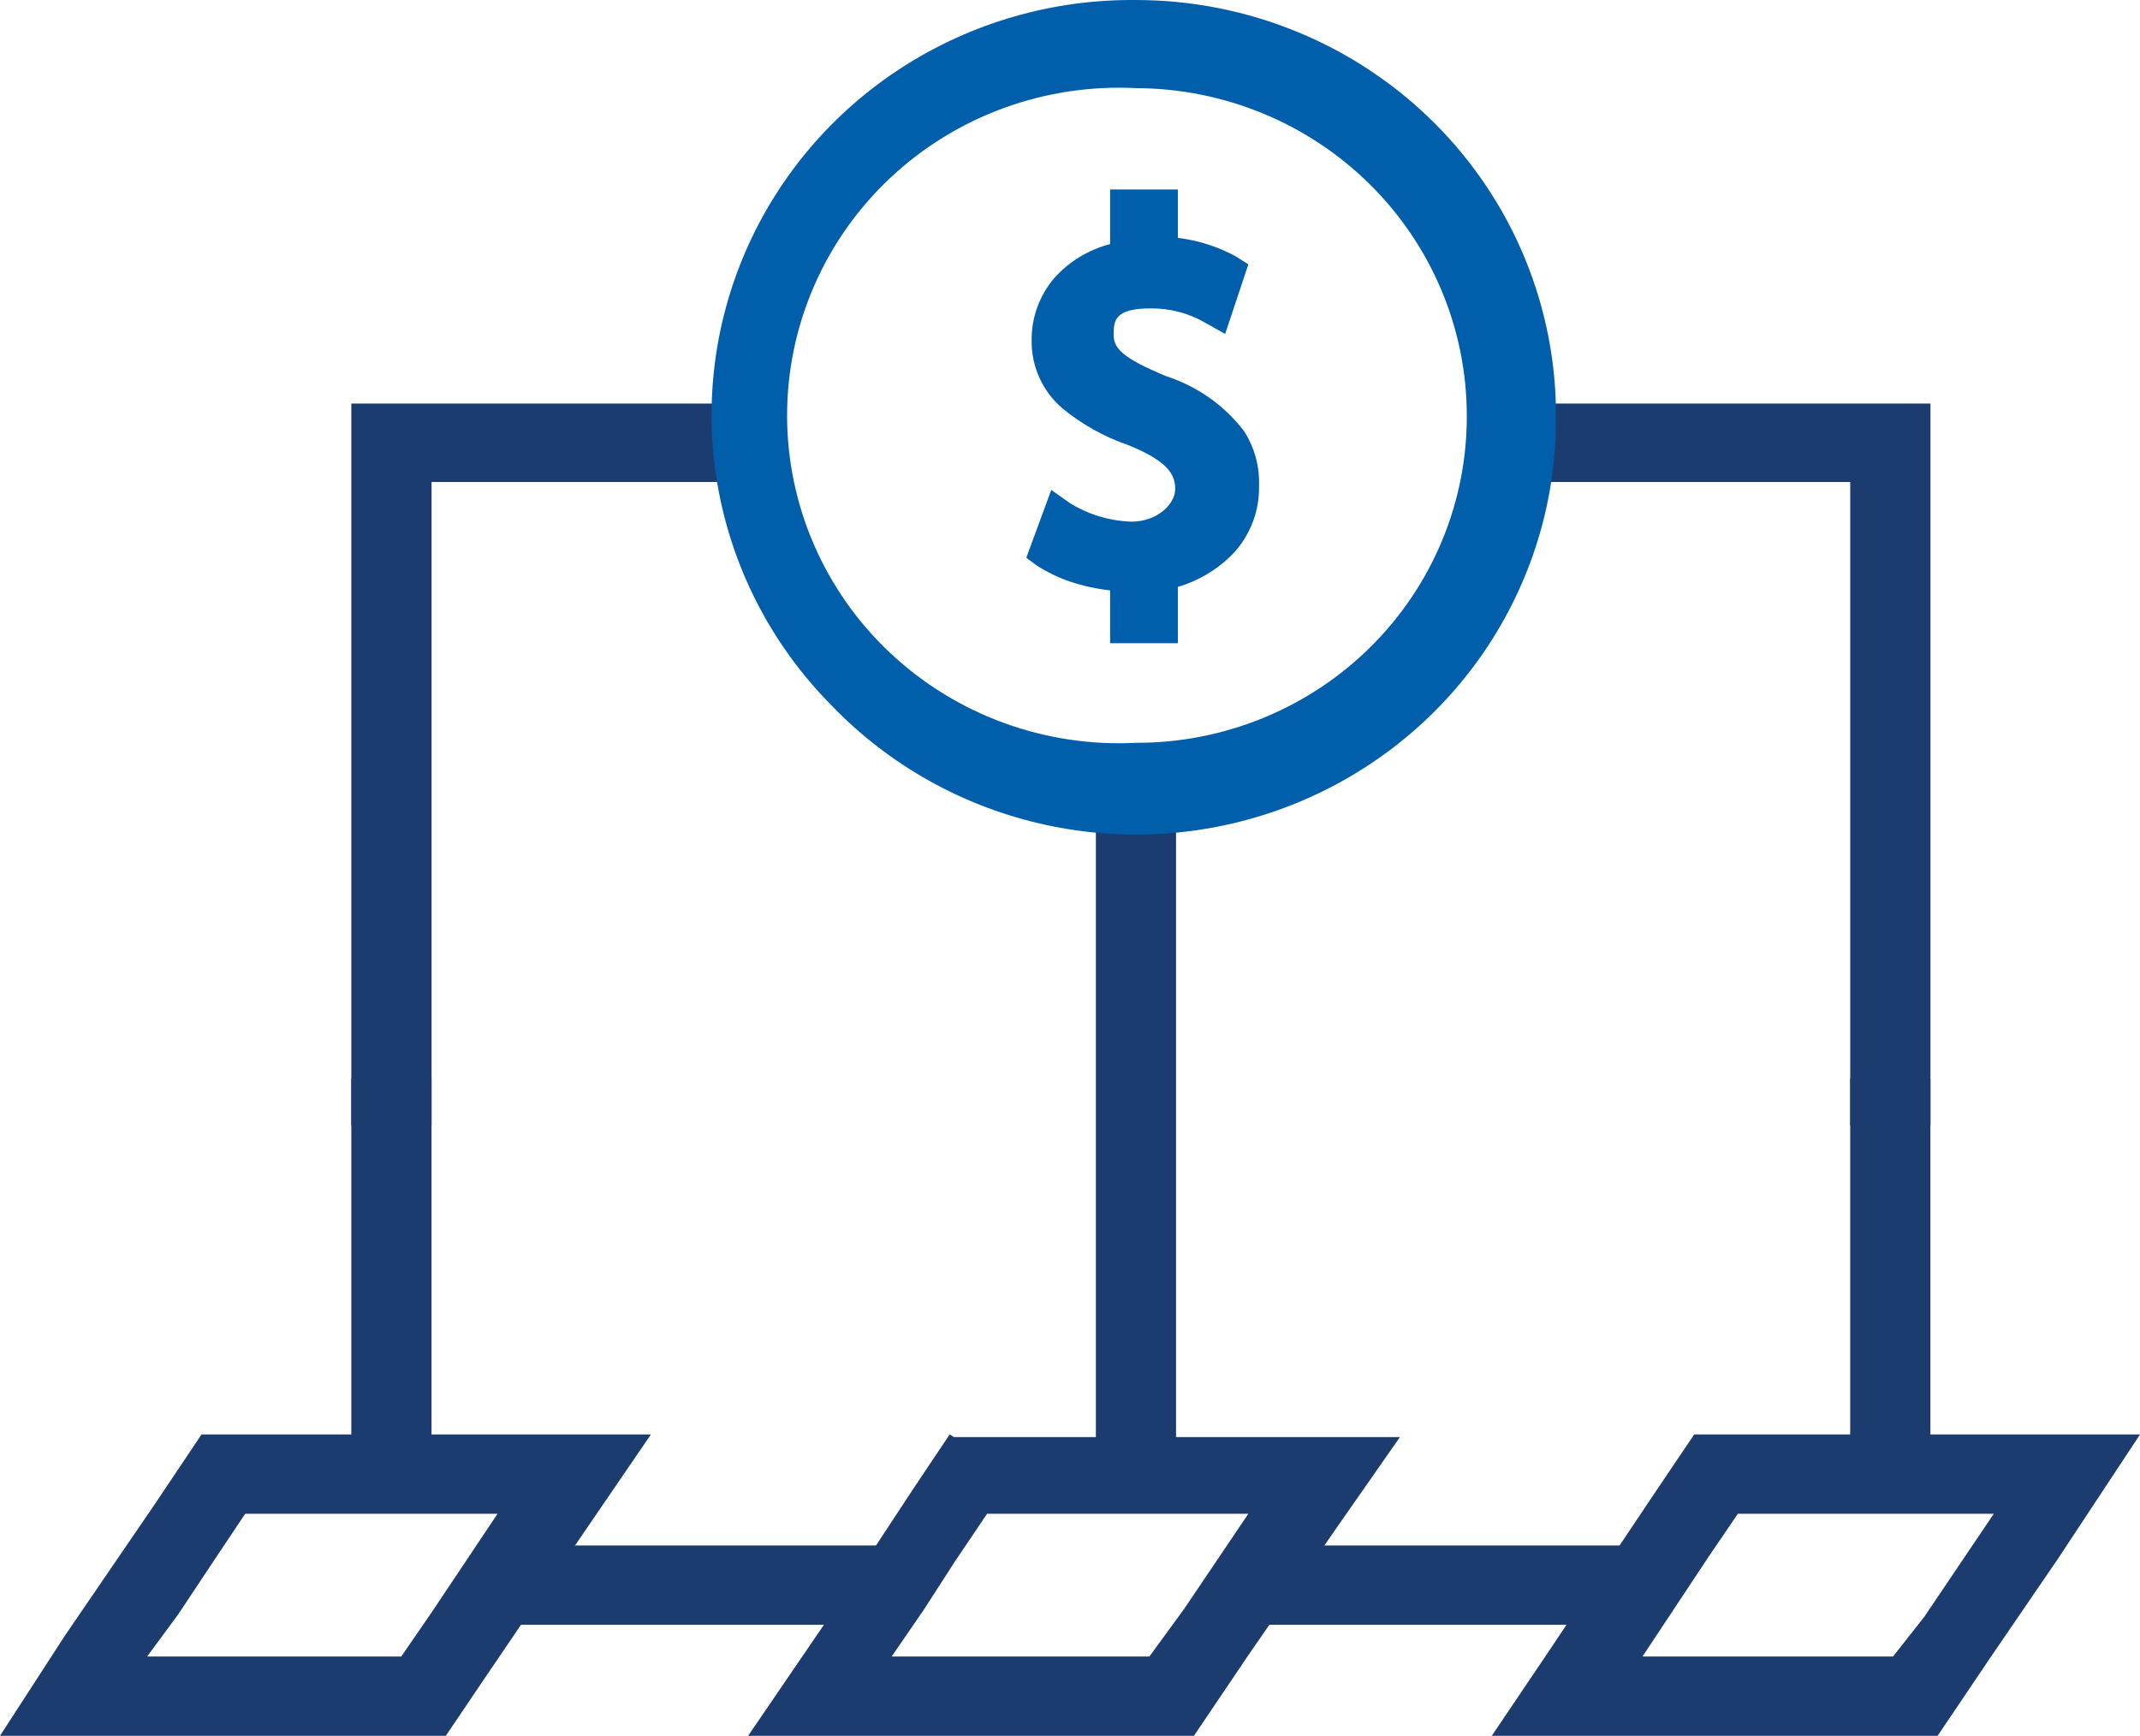
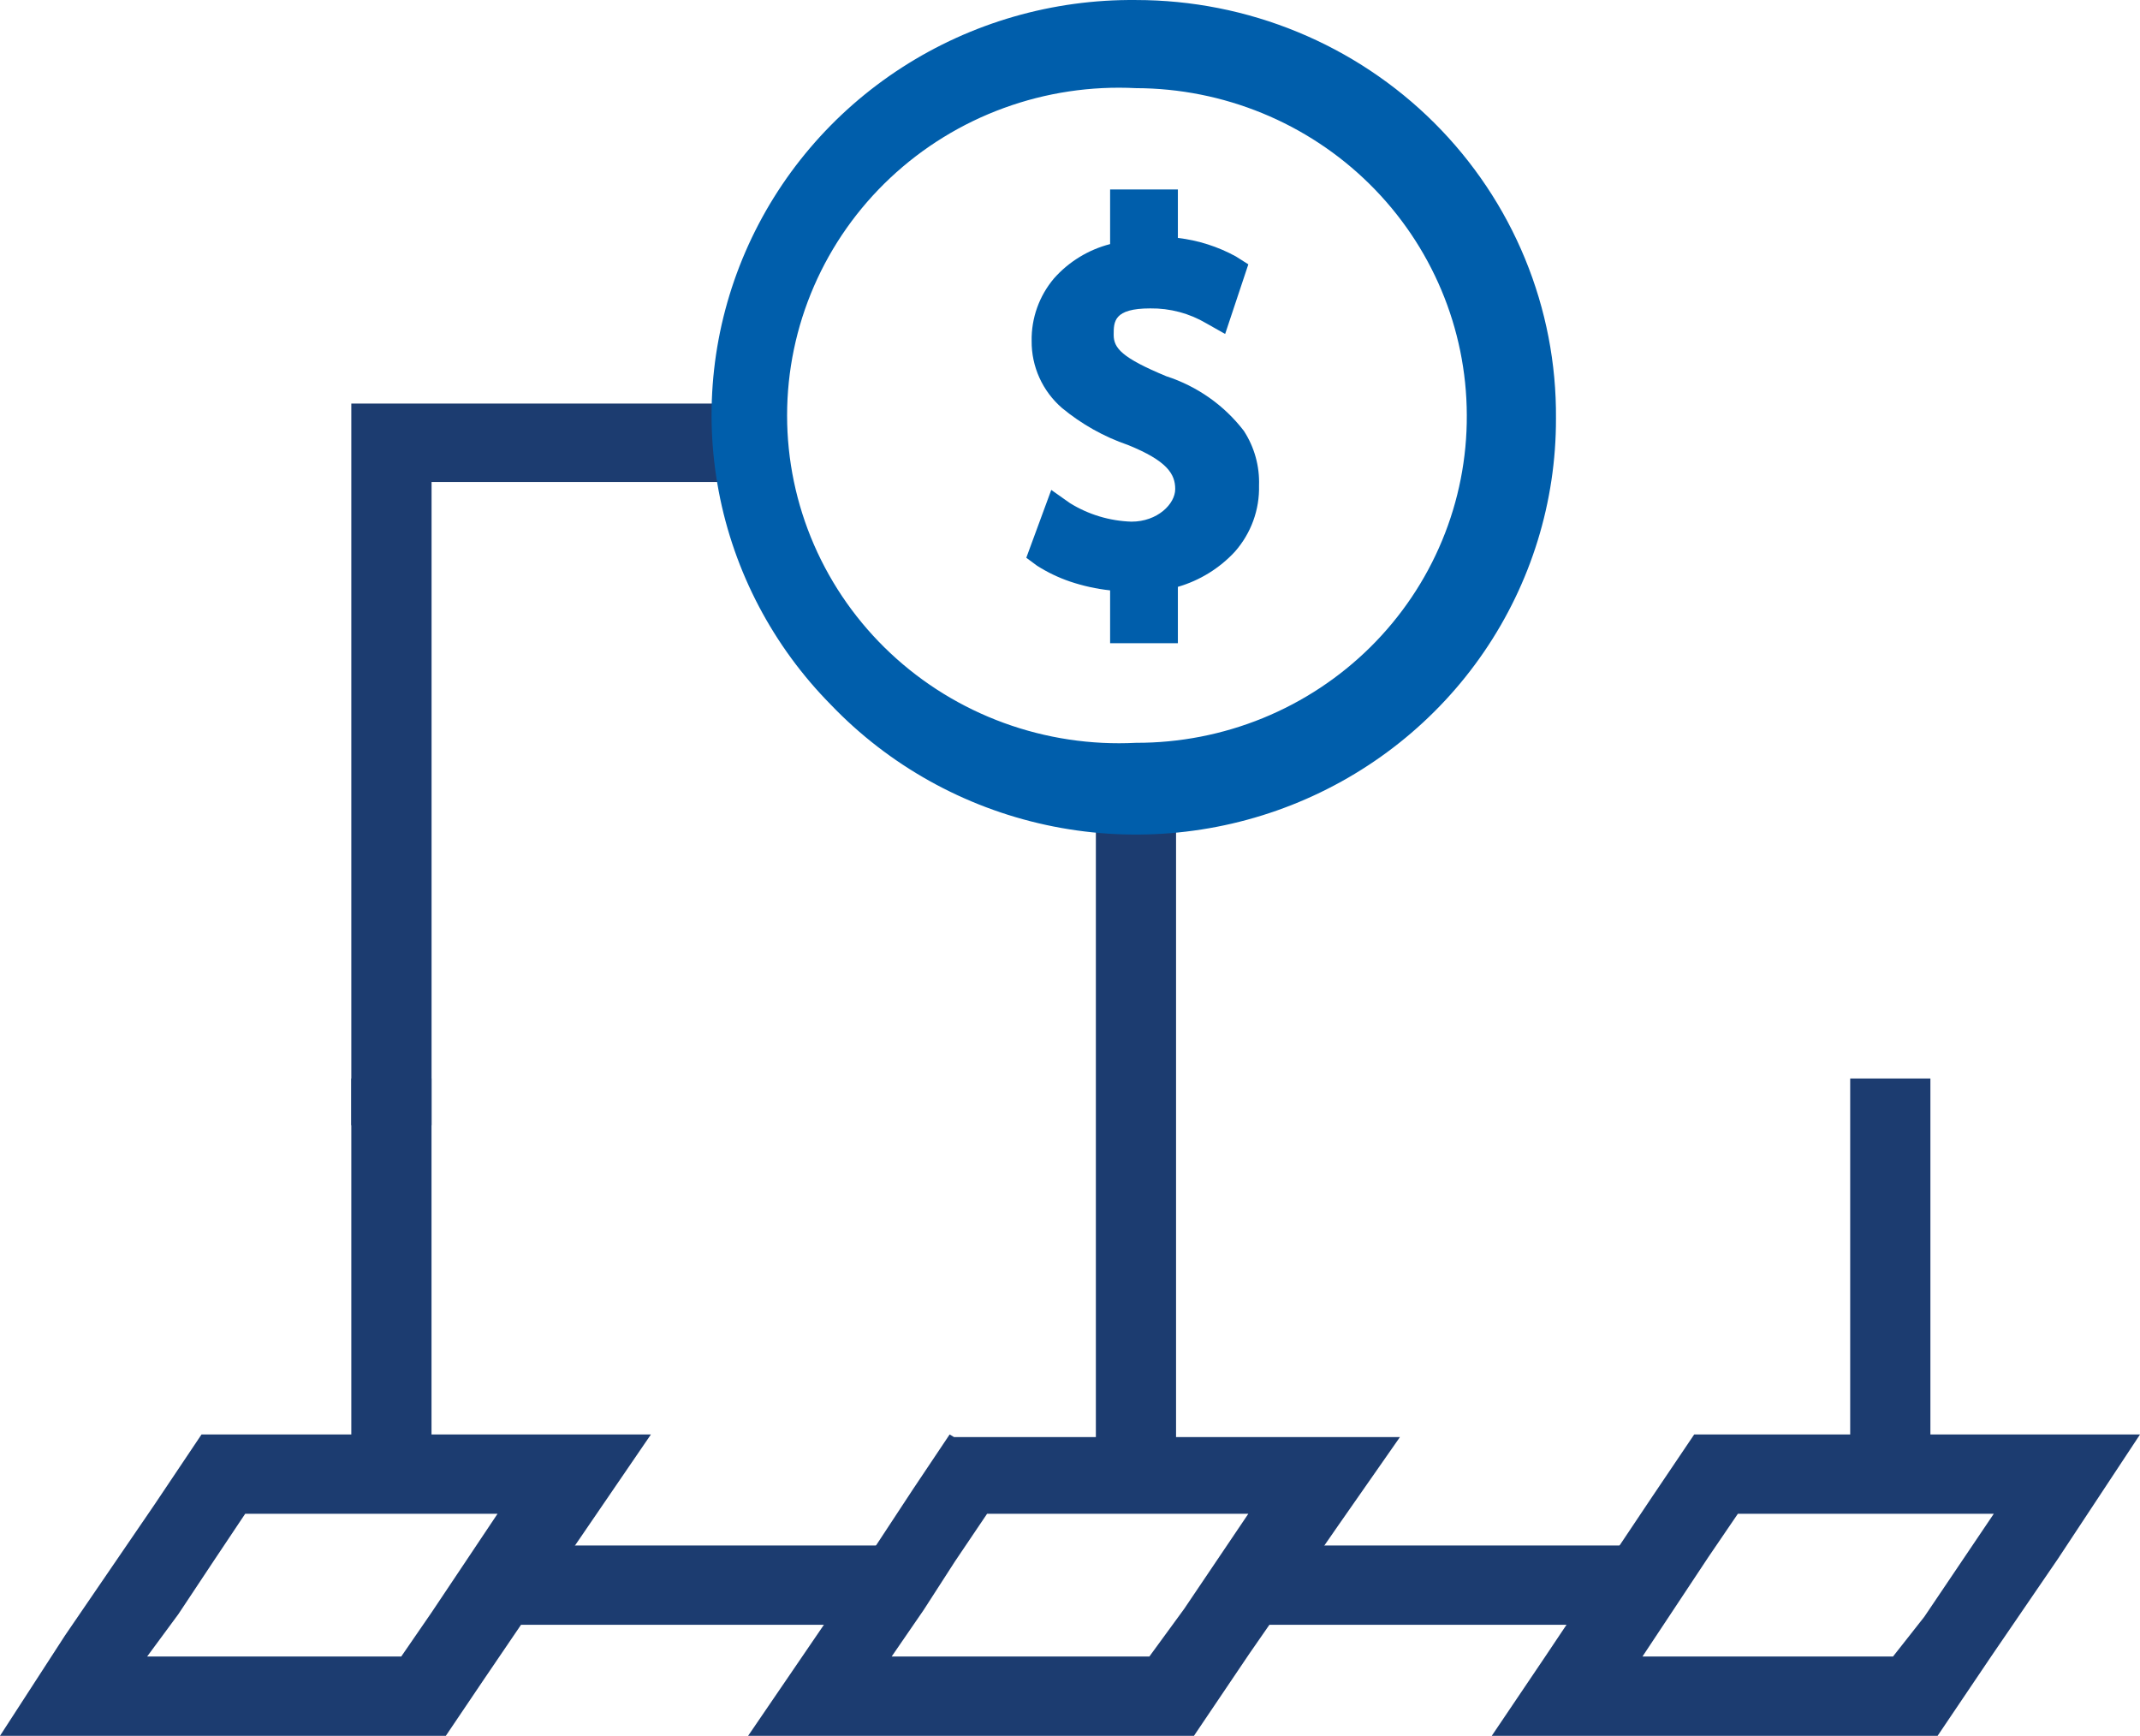
<svg xmlns="http://www.w3.org/2000/svg" width="90" height="73" viewBox="0 0 90 73" fill="none">
  <path d="M21.113 64.996V66.293V67.071V68.331H27.226H32.288H37.501V67.182V65.997V64.996H31.463H26.438H21.113Z" fill="#1C3C70" />
  <path d="M52.613 64.996V66.182V67.368V68.331H57.676H63.488H69.001V67.293V66.108V64.996H64.088H58.088H52.613Z" fill="#1C3C70" />
  <path d="M46.088 34.092V44.319V52.434V62.106H47.399H48.523H49.46V52.138V44.245V34.092H48.449H47.324H46.088Z" fill="#1C3C70" />
-   <path d="M81.188 47.321V35.093V26.347V16.972H74.213H69.488H65.213V17.491V18.862V20.27H69.975H73.2H77.813V28.422V38.724V47.321H79.088H80.288H81.188Z" fill="#1C3C70" />
-   <path d="M30.75 16.972H25.688H21.113H14.775V27.052V39.206V47.321H16.463H16.913H18.15V39.057V27.867V20.27H22.763H27.225H30.75V19.27V18.084V16.972Z" fill="#1C3C70" />
+   <path d="M30.75 16.972H25.688H21.113H14.775V27.052V39.206V47.321H16.463H16.913H18.15V39.057V20.27H22.763H27.225H30.75V19.27V18.084V16.972Z" fill="#1C3C70" />
  <path d="M77.812 45.357V51.285V56.621V62.106H79.499H80.361H81.185V56.325V51.656V45.357H79.499H78.937H77.812Z" fill="#1C3C70" />
  <path d="M71.251 60.327L69.451 62.995L64.988 69.665L62.738 73H81.488L83.738 69.665L86.551 65.552L90.001 60.327H71.251ZM79.613 69.665H69.076L70.501 67.516L71.851 65.478L73.088 63.662H83.851L82.126 66.219L80.926 67.998L79.613 69.665Z" fill="#1C3C70" />
  <path d="M39.938 60.327L38.4 62.625L34.65 68.331L31.463 73H50.213L52.538 69.554L56.288 64.144L58.875 60.438H40.125L39.938 60.327ZM48.338 69.665H37.5L38.85 67.701L40.163 65.663L41.513 63.662H52.5L51 65.885L49.8 67.664L48.338 69.665Z" fill="#1C3C70" />
  <path d="M8.475 60.327L6.487 63.292L2.737 68.776L0 73H18.75L20.325 70.666L23.625 65.811L27.375 60.327H8.625H8.475ZM16.875 69.665H6.188L7.5 67.886L9 65.626L10.312 63.662H20.925L19.538 65.737L18.15 67.812L16.875 69.665Z" fill="#1C3C70" />
  <path d="M14.775 45.357V50.174V57.252V62.106H16.049H17.174H18.148V56.251V50.878V45.357H16.836H16.049H14.775Z" fill="#1C3C70" />
  <path d="M47.775 3.707C51.462 3.716 54.995 5.168 57.602 7.744C60.209 10.32 61.678 13.811 61.688 17.454C61.697 19.264 61.345 21.058 60.649 22.732C59.954 24.407 58.93 25.928 57.637 27.21C56.344 28.491 54.806 29.507 53.114 30.199C51.421 30.89 49.607 31.244 47.775 31.239C45.885 31.336 43.994 31.051 42.219 30.403C40.443 29.755 38.82 28.757 37.447 27.469C36.074 26.181 34.981 24.631 34.234 22.912C33.487 21.194 33.102 19.343 33.102 17.473C33.102 15.602 33.487 13.751 34.234 12.033C34.981 10.314 36.074 8.764 37.447 7.476C38.82 6.188 40.443 5.19 42.219 4.542C43.994 3.894 45.885 3.61 47.775 3.707ZM47.775 0.001C44.284 -0.035 40.86 0.951 37.937 2.836C35.013 4.721 32.72 7.42 31.348 10.592C29.975 13.765 29.585 17.267 30.226 20.658C30.867 24.049 32.511 27.177 34.95 29.645C37.383 32.184 40.531 33.942 43.986 34.692C47.442 35.442 51.046 35.149 54.331 33.851C57.617 32.553 60.432 30.311 62.412 27.413C64.392 24.516 65.446 21.098 65.438 17.602C65.457 15.298 65.015 13.012 64.136 10.878C63.258 8.743 61.96 6.802 60.318 5.165C58.675 3.529 56.722 2.23 54.569 1.344C52.416 0.457 50.107 0.001 47.775 0.001Z" fill="#005EAB" />
  <path d="M49.05 15.823C47.175 15.045 46.837 14.638 46.837 14.082C46.837 13.526 46.837 12.97 48.375 12.97C49.206 12.959 50.024 13.177 50.737 13.6L51.525 14.045L52.5 11.117L51.975 10.784C51.221 10.371 50.393 10.107 49.537 10.006V7.968H46.687V10.265C45.771 10.502 44.948 11.006 44.325 11.71C43.703 12.448 43.37 13.382 43.387 14.341C43.382 14.874 43.494 15.401 43.714 15.887C43.934 16.373 44.257 16.806 44.662 17.157C45.484 17.838 46.424 18.366 47.437 18.714C49.087 19.381 49.425 19.937 49.425 20.567C49.425 21.197 48.675 21.938 47.587 21.938C46.67 21.91 45.777 21.641 45 21.16L44.212 20.604L43.162 23.457L43.612 23.79C44.046 24.067 44.512 24.29 45 24.457C45.547 24.641 46.113 24.766 46.687 24.828V27.051H49.537V24.68C50.459 24.412 51.289 23.899 51.937 23.198C52.614 22.429 52.976 21.437 52.95 20.418C52.978 19.606 52.756 18.805 52.312 18.121C51.487 17.045 50.348 16.243 49.05 15.823Z" fill="#005EAB" />
</svg>